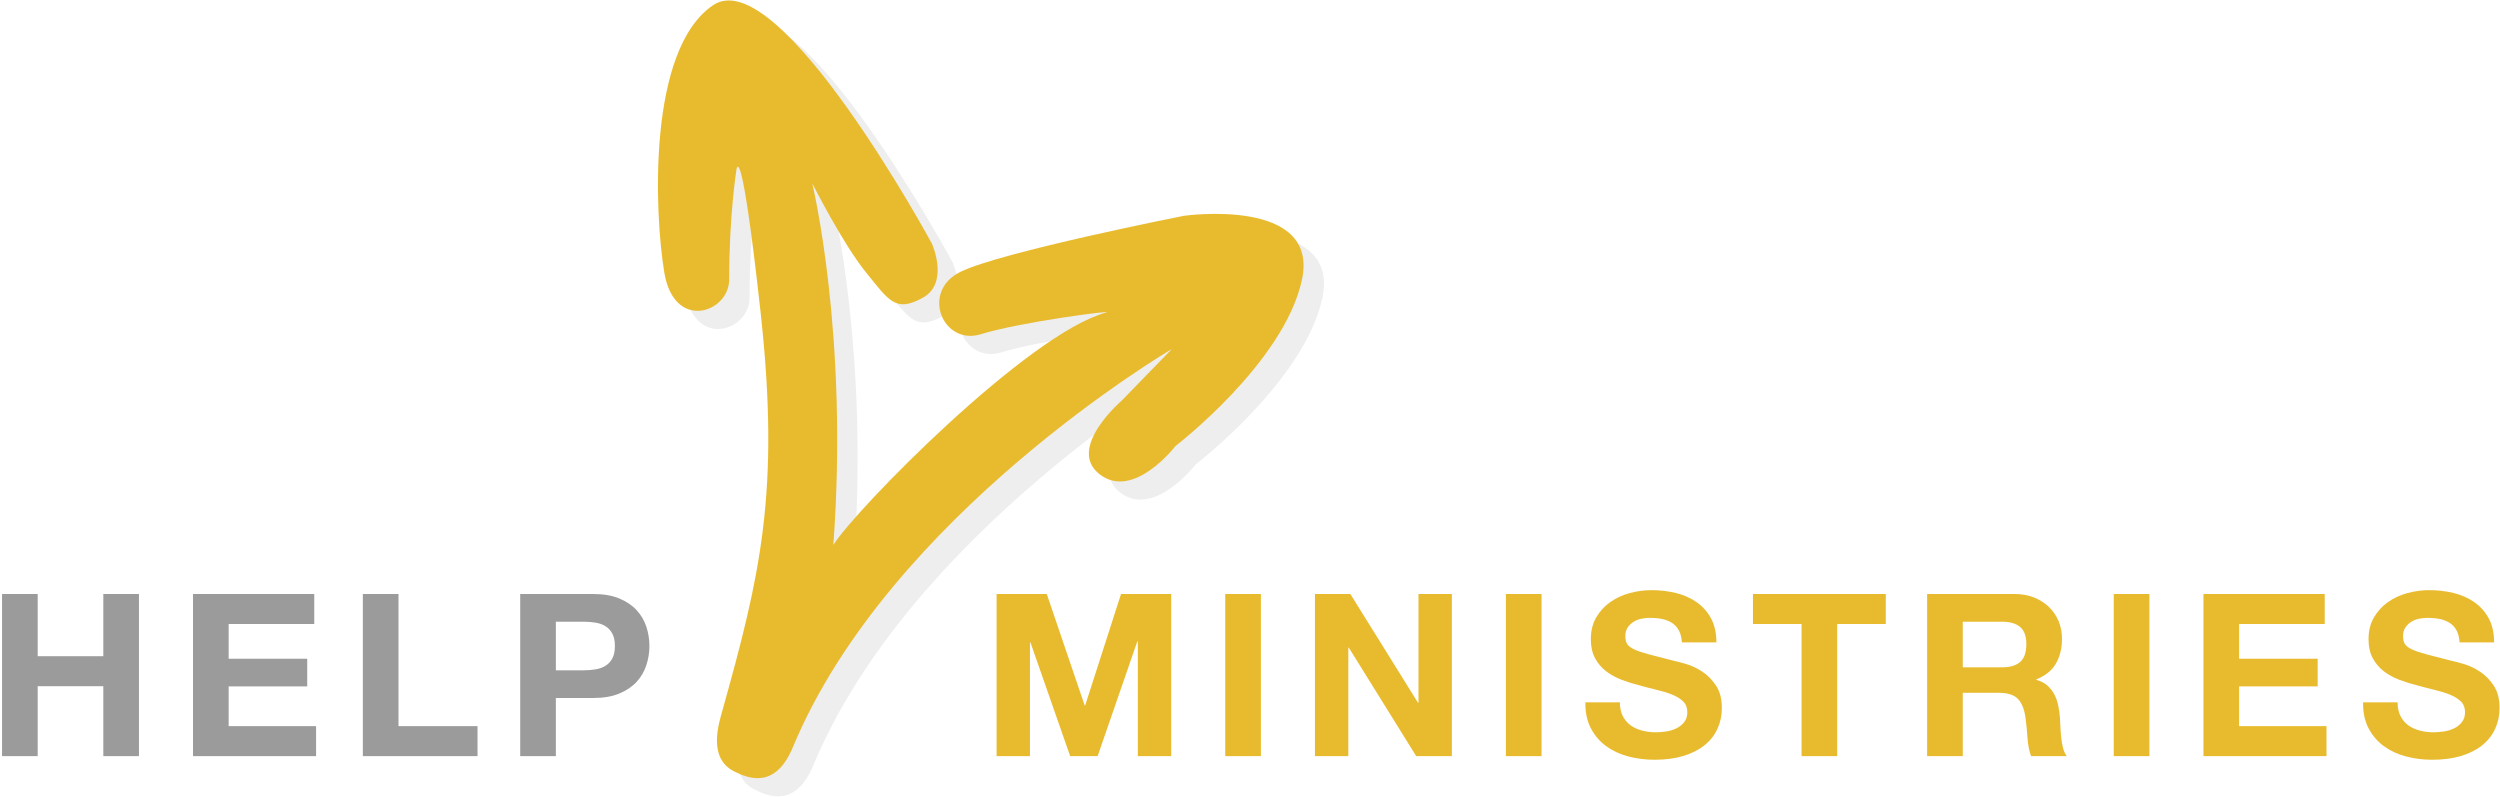
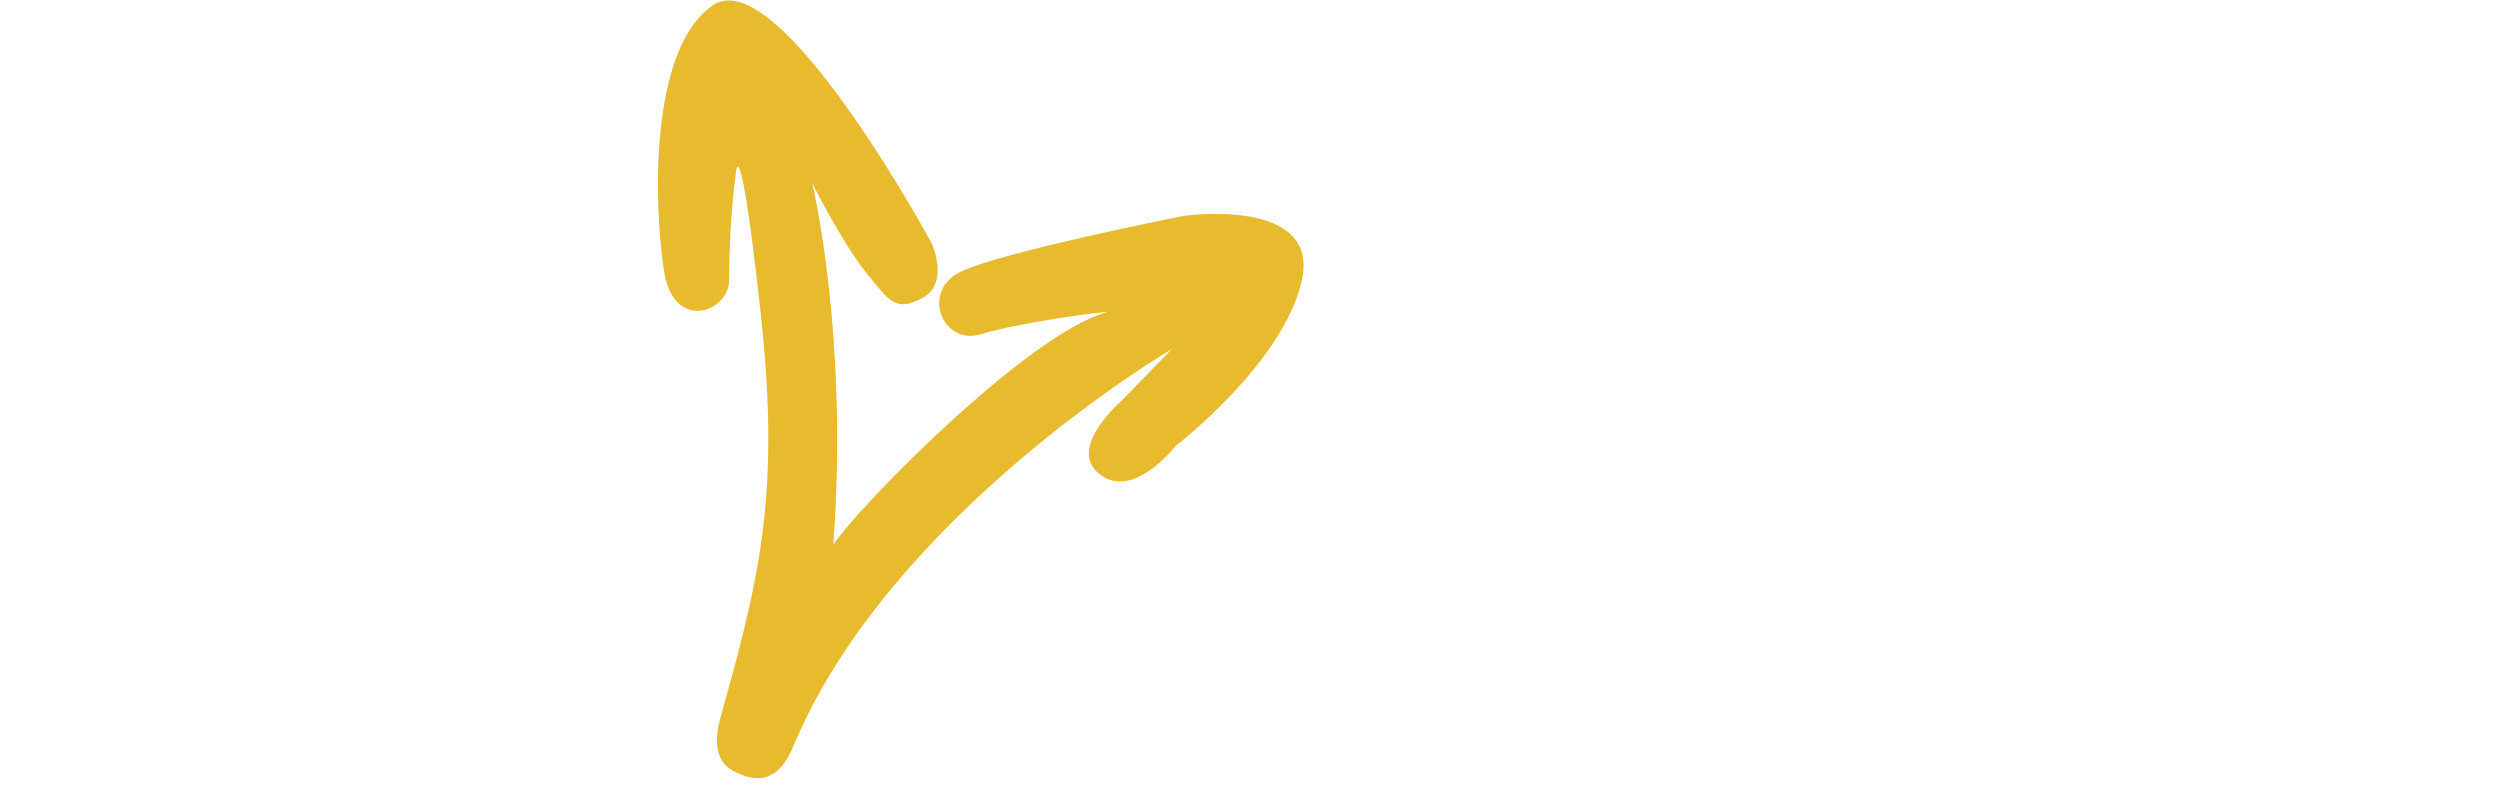
<svg xmlns="http://www.w3.org/2000/svg" width="1101px" height="351px" viewBox="0 0 1101 351" version="1.1">
  <title>Group 3</title>
  <desc>Created with Sketch.</desc>
  <defs />
  <g id="Symbols" stroke="none" stroke-width="1" fill="none" fill-rule="evenodd">
    <g id="Logo">
      <g id="Group-3">
        <g id="Group-2" transform="translate(289, 0)">
-           <path d="M38.123,321 C54.754,261.496 63.66,224.609 54.977,145.668 C46.293,66.727 44.324,82.75 44.324,82.75 C44.324,82.75 41.123,102.775 41.123,131.164 C41.123,145.668 16.885,154.184 12.545,127.953 C8.205,101.723 5.102,29.805 34.055,10.277 C63.008,-9.25 130.43,115.316 130.43,115.316 C130.43,115.316 138.238,132.715 126.309,139.191 C114.379,145.668 111.629,140.59 101.375,127.953 C91.121,115.316 77.707,88.715 77.707,88.715 C77.707,88.715 93.865,155.168 87,248 C96.75,232.434 172.465,155.168 207,145.668 C212.204,144.237 168.828,149.906 152.047,155.168 C135.266,160.43 125.291,136.479 142.902,127.758 C160.514,119.037 241.375,103.039 241.375,103.039 C241.375,103.039 301.209,94.599 293.389,131.164 C285.568,167.729 237.699,204.418 237.699,204.418 C237.699,204.418 219.27,228.418 204.328,216.918 C189.387,205.418 214.156,184.273 214.156,184.273 L236.027,161.754 C236.027,161.754 111.829,234.639 69.207,337.012 C61.586,355.316 50.089,351.16 43.285,347.713 C31.668,341.826 36.501,326.803 38.123,321 Z" id="Path" fill-opacity="0.48" fill="#DBDBDE" />
          <path d="M29.123,313 C45.754,253.496 54.66,216.609 45.977,137.668 C37.293,58.727 35.324,74.75 35.324,74.75 C35.324,74.75 32.123,94.775 32.123,123.164 C32.123,137.668 7.885,146.184 3.545,119.953 C-0.795,93.723 -3.898,21.805 25.055,2.277 C54.008,-17.25 121.43,107.316 121.43,107.316 C121.43,107.316 129.238,124.715 117.309,131.191 C105.379,137.668 102.629,132.59 92.375,119.953 C82.121,107.316 68.707,80.715 68.707,80.715 C68.707,80.715 84.865,147.168 78,240 C87.75,224.434 163.465,147.168 198,137.668 C203.204,136.237 159.828,141.906 143.047,147.168 C126.266,152.43 116.291,128.479 133.902,119.758 C151.514,111.037 232.375,95.039 232.375,95.039 C232.375,95.039 292.209,86.599 284.389,123.164 C276.568,159.729 228.699,196.418 228.699,196.418 C228.699,196.418 210.27,220.418 195.328,208.918 C180.387,197.418 205.156,176.273 205.156,176.273 L227.027,153.754 C227.027,153.754 102.829,226.639 60.207,329.012 C52.586,347.316 41.089,343.16 34.285,339.713 C22.668,333.826 27.501,318.803 29.123,313 Z" id="Path" fill="#E8BB2F" />
        </g>
        <g id="Group" transform="translate(0, 259)">
-           <path d="M0.9,2.6 L0.9,74 L16.6,74 L16.6,43.2 L45.5,43.2 L45.5,74 L61.2,74 L61.2,2.6 L45.5,2.6 L45.5,30 L16.6,30 L16.6,2.6 L0.9,2.6 Z M85,2.6 L85,74 L139.2,74 L139.2,60.8 L100.7,60.8 L100.7,43.3 L135.3,43.3 L135.3,31.1 L100.7,31.1 L100.7,15.8 L138.4,15.8 L138.4,2.6 L85,2.6 Z M159.8,2.6 L159.8,74 L210.3,74 L210.3,60.8 L175.5,60.8 L175.5,2.6 L159.8,2.6 Z M244.8,36.2 L244.8,14.8 L257,14.8 C258.8,14.8 260.533,14.933 262.2,15.2 C263.867,15.467 265.333,15.983 266.6,16.75 C267.867,17.517 268.883,18.6 269.65,20 C270.417,21.4 270.8,23.233 270.8,25.5 C270.8,27.767 270.417,29.6 269.65,31 C268.883,32.4 267.867,33.483 266.6,34.25 C265.333,35.017 263.867,35.533 262.2,35.8 C260.533,36.067 258.8,36.2 257,36.2 L244.8,36.2 Z M229.1,2.6 L229.1,74 L244.8,74 L244.8,48.4 L261.3,48.4 C265.767,48.4 269.567,47.75 272.7,46.45 C275.833,45.15 278.383,43.433 280.35,41.3 C282.317,39.167 283.75,36.717 284.65,33.95 C285.55,31.183 286,28.367 286,25.5 C286,22.567 285.55,19.733 284.65,17 C283.75,14.267 282.317,11.833 280.35,9.7 C278.383,7.567 275.833,5.85 272.7,4.55 C269.567,3.25 265.767,2.6 261.3,2.6 L229.1,2.6 Z" id="HELP" fill="#9B9B9B" />
-           <path d="M438.9,2.6 L438.9,74 L453.6,74 L453.6,23.9 L453.8,23.9 L471.3,74 L483.4,74 L500.9,23.4 L501.1,23.4 L501.1,74 L515.8,74 L515.8,2.6 L493.7,2.6 L477.9,51.7 L477.7,51.7 L461,2.6 L438.9,2.6 Z M539.6,2.6 L539.6,74 L555.3,74 L555.3,2.6 L539.6,2.6 Z M579.1,2.6 L579.1,74 L593.8,74 L593.8,26.2 L594,26.2 L623.7,74 L639.4,74 L639.4,2.6 L624.7,2.6 L624.7,50.5 L624.5,50.5 L594.7,2.6 L579.1,2.6 Z M663.2,2.6 L663.2,74 L678.9,74 L678.9,2.6 L663.2,2.6 Z M713.4,50.3 L698.2,50.3 C698.133,54.7 698.933,58.5 700.6,61.7 C702.267,64.9 704.517,67.533 707.35,69.6 C710.183,71.667 713.45,73.183 717.15,74.15 C720.85,75.117 724.667,75.6 728.6,75.6 C733.467,75.6 737.75,75.033 741.45,73.9 C745.15,72.767 748.25,71.183 750.75,69.15 C753.25,67.117 755.133,64.7 756.4,61.9 C757.667,59.1 758.3,56.067 758.3,52.8 C758.3,48.8 757.45,45.517 755.75,42.95 C754.05,40.383 752.033,38.333 749.7,36.8 C747.367,35.267 745.017,34.15 742.65,33.45 C740.283,32.75 738.433,32.267 737.1,32 C732.633,30.867 729.017,29.933 726.25,29.2 C723.483,28.467 721.317,27.733 719.75,27 C718.183,26.267 717.133,25.467 716.6,24.6 C716.067,23.733 715.8,22.6 715.8,21.2 C715.8,19.667 716.133,18.4 716.8,17.4 C717.467,16.4 718.317,15.567 719.35,14.9 C720.383,14.233 721.533,13.767 722.8,13.5 C724.067,13.233 725.333,13.1 726.6,13.1 C728.533,13.1 730.317,13.267 731.95,13.6 C733.583,13.933 735.033,14.5 736.3,15.3 C737.567,16.1 738.583,17.2 739.35,18.6 C740.117,20 740.567,21.767 740.7,23.9 L755.9,23.9 C755.9,19.767 755.117,16.25 753.55,13.35 C751.983,10.45 749.867,8.067 747.2,6.2 C744.533,4.333 741.483,2.983 738.05,2.15 C734.617,1.317 731.033,0.9 727.3,0.9 C724.1,0.9 720.9,1.333 717.7,2.2 C714.5,3.067 711.633,4.4 709.1,6.2 C706.567,8 704.517,10.25 702.95,12.95 C701.383,15.65 700.6,18.833 700.6,22.5 C700.6,25.767 701.217,28.55 702.45,30.85 C703.683,33.15 705.3,35.067 707.3,36.6 C709.3,38.133 711.567,39.383 714.1,40.35 C716.633,41.317 719.233,42.133 721.9,42.8 C724.5,43.533 727.067,44.2 729.6,44.8 C732.133,45.4 734.4,46.1 736.4,46.9 C738.4,47.7 740.017,48.7 741.25,49.9 C742.483,51.1 743.1,52.667 743.1,54.6 C743.1,56.4 742.633,57.883 741.7,59.05 C740.767,60.217 739.6,61.133 738.2,61.8 C736.8,62.467 735.3,62.917 733.7,63.15 C732.1,63.383 730.6,63.5 729.2,63.5 C727.133,63.5 725.133,63.25 723.2,62.75 C721.267,62.25 719.583,61.483 718.15,60.45 C716.717,59.417 715.567,58.067 714.7,56.4 C713.833,54.733 713.4,52.7 713.4,50.3 Z M793.4,15.8 L793.4,74 L809.1,74 L809.1,15.8 L830.5,15.8 L830.5,2.6 L772,2.6 L772,15.8 L793.4,15.8 Z M864.4,34.9 L864.4,14.8 L881.6,14.8 C885.2,14.8 887.9,15.583 889.7,17.15 C891.5,18.717 892.4,21.233 892.4,24.7 C892.4,28.3 891.5,30.9 889.7,32.5 C887.9,34.1 885.2,34.9 881.6,34.9 L864.4,34.9 Z M848.7,2.6 L848.7,74 L864.4,74 L864.4,46.1 L880.1,46.1 C884.033,46.1 886.867,46.967 888.6,48.7 C890.333,50.433 891.467,53.167 892,56.9 C892.4,59.767 892.7,62.767 892.9,65.9 C893.1,69.033 893.633,71.733 894.5,74 L910.2,74 C909.467,73 908.917,71.783 908.55,70.35 C908.183,68.917 907.917,67.4 907.75,65.8 C907.583,64.2 907.467,62.633 907.4,61.1 C907.333,59.567 907.267,58.233 907.2,57.1 C907.067,55.3 906.817,53.5 906.45,51.7 C906.083,49.9 905.5,48.25 904.7,46.75 C903.9,45.25 902.867,43.95 901.6,42.85 C900.333,41.75 898.733,40.933 896.8,40.4 L896.8,40.2 C900.8,38.6 903.683,36.267 905.45,33.2 C907.217,30.133 908.1,26.5 908.1,22.3 C908.1,19.567 907.617,17.017 906.65,14.65 C905.683,12.283 904.283,10.2 902.45,8.4 C900.617,6.6 898.417,5.183 895.85,4.15 C893.283,3.117 890.4,2.6 887.2,2.6 L848.7,2.6 Z M930.9,2.6 L930.9,74 L946.6,74 L946.6,2.6 L930.9,2.6 Z M970.4,2.6 L970.4,74 L1024.6,74 L1024.6,60.8 L986.1,60.8 L986.1,43.3 L1020.7,43.3 L1020.7,31.1 L986.1,31.1 L986.1,15.8 L1023.8,15.8 L1023.8,2.6 L970.4,2.6 Z M1055.9,50.3 L1040.7,50.3 C1040.633,54.7 1041.433,58.5 1043.1,61.7 C1044.767,64.9 1047.017,67.533 1049.85,69.6 C1052.683,71.667 1055.95,73.183 1059.65,74.15 C1063.35,75.117 1067.167,75.6 1071.1,75.6 C1075.967,75.6 1080.25,75.033 1083.95,73.9 C1087.65,72.767 1090.75,71.183 1093.25,69.15 C1095.75,67.117 1097.633,64.7 1098.9,61.9 C1100.167,59.1 1100.8,56.067 1100.8,52.8 C1100.8,48.8 1099.95,45.517 1098.25,42.95 C1096.55,40.383 1094.533,38.333 1092.2,36.8 C1089.867,35.267 1087.517,34.15 1085.15,33.45 C1082.783,32.75 1080.933,32.267 1079.6,32 C1075.133,30.867 1071.517,29.933 1068.75,29.2 C1065.983,28.467 1063.817,27.733 1062.25,27 C1060.683,26.267 1059.633,25.467 1059.1,24.6 C1058.567,23.733 1058.3,22.6 1058.3,21.2 C1058.3,19.667 1058.633,18.4 1059.3,17.4 C1059.967,16.4 1060.817,15.567 1061.85,14.9 C1062.883,14.233 1064.033,13.767 1065.3,13.5 C1066.567,13.233 1067.833,13.1 1069.1,13.1 C1071.033,13.1 1072.817,13.267 1074.45,13.6 C1076.083,13.933 1077.533,14.5 1078.8,15.3 C1080.067,16.1 1081.083,17.2 1081.85,18.6 C1082.617,20 1083.067,21.767 1083.2,23.9 L1098.4,23.9 C1098.4,19.767 1097.617,16.25 1096.05,13.35 C1094.483,10.45 1092.367,8.067 1089.7,6.2 C1087.033,4.333 1083.983,2.983 1080.55,2.15 C1077.117,1.317 1073.533,0.9 1069.8,0.9 C1066.6,0.9 1063.4,1.333 1060.2,2.2 C1057,3.067 1054.133,4.4 1051.6,6.2 C1049.067,8 1047.017,10.25 1045.45,12.95 C1043.883,15.65 1043.1,18.833 1043.1,22.5 C1043.1,25.767 1043.717,28.55 1044.95,30.85 C1046.183,33.15 1047.8,35.067 1049.8,36.6 C1051.8,38.133 1054.067,39.383 1056.6,40.35 C1059.133,41.317 1061.733,42.133 1064.4,42.8 C1067,43.533 1069.567,44.2 1072.1,44.8 C1074.633,45.4 1076.9,46.1 1078.9,46.9 C1080.9,47.7 1082.517,48.7 1083.75,49.9 C1084.983,51.1 1085.6,52.667 1085.6,54.6 C1085.6,56.4 1085.133,57.883 1084.2,59.05 C1083.267,60.217 1082.1,61.133 1080.7,61.8 C1079.3,62.467 1077.8,62.917 1076.2,63.15 C1074.6,63.383 1073.1,63.5 1071.7,63.5 C1069.633,63.5 1067.633,63.25 1065.7,62.75 C1063.767,62.25 1062.083,61.483 1060.65,60.45 C1059.217,59.417 1058.067,58.067 1057.2,56.4 C1056.333,54.733 1055.9,52.7 1055.9,50.3 Z" id="MINISTRIES" fill="#E8BB2F" />
-         </g>
+           </g>
      </g>
    </g>
  </g>
</svg>